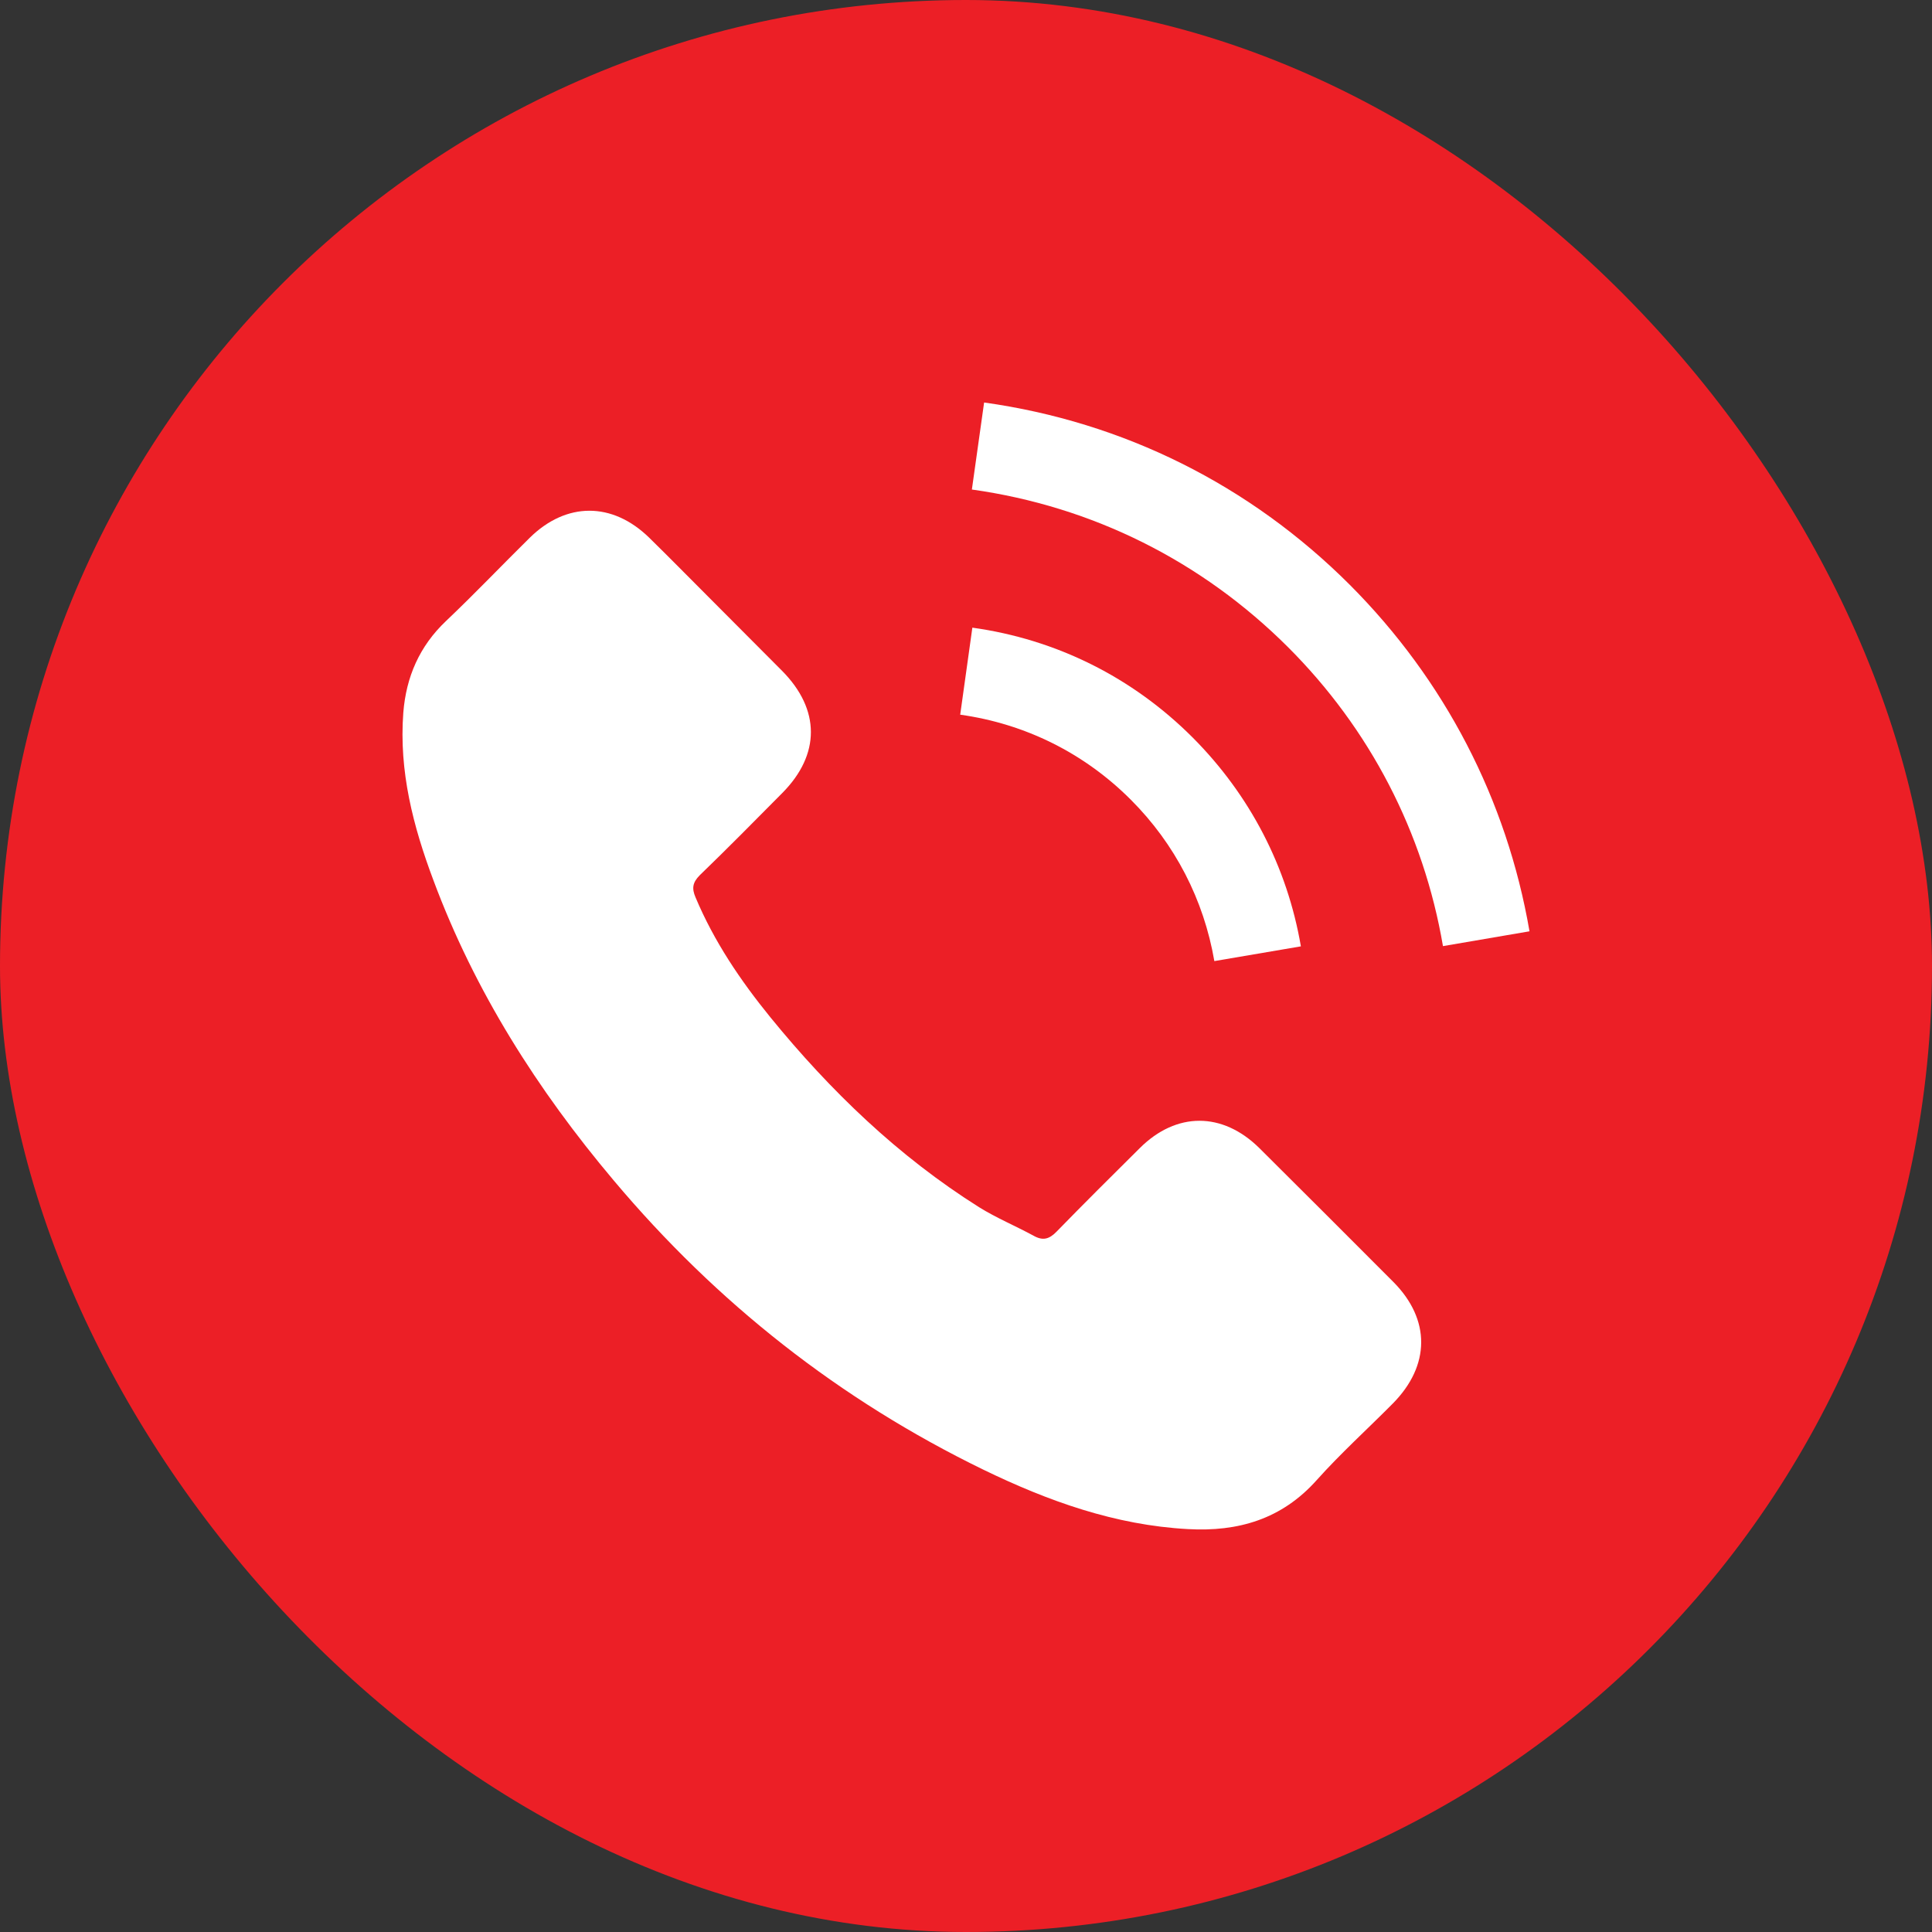
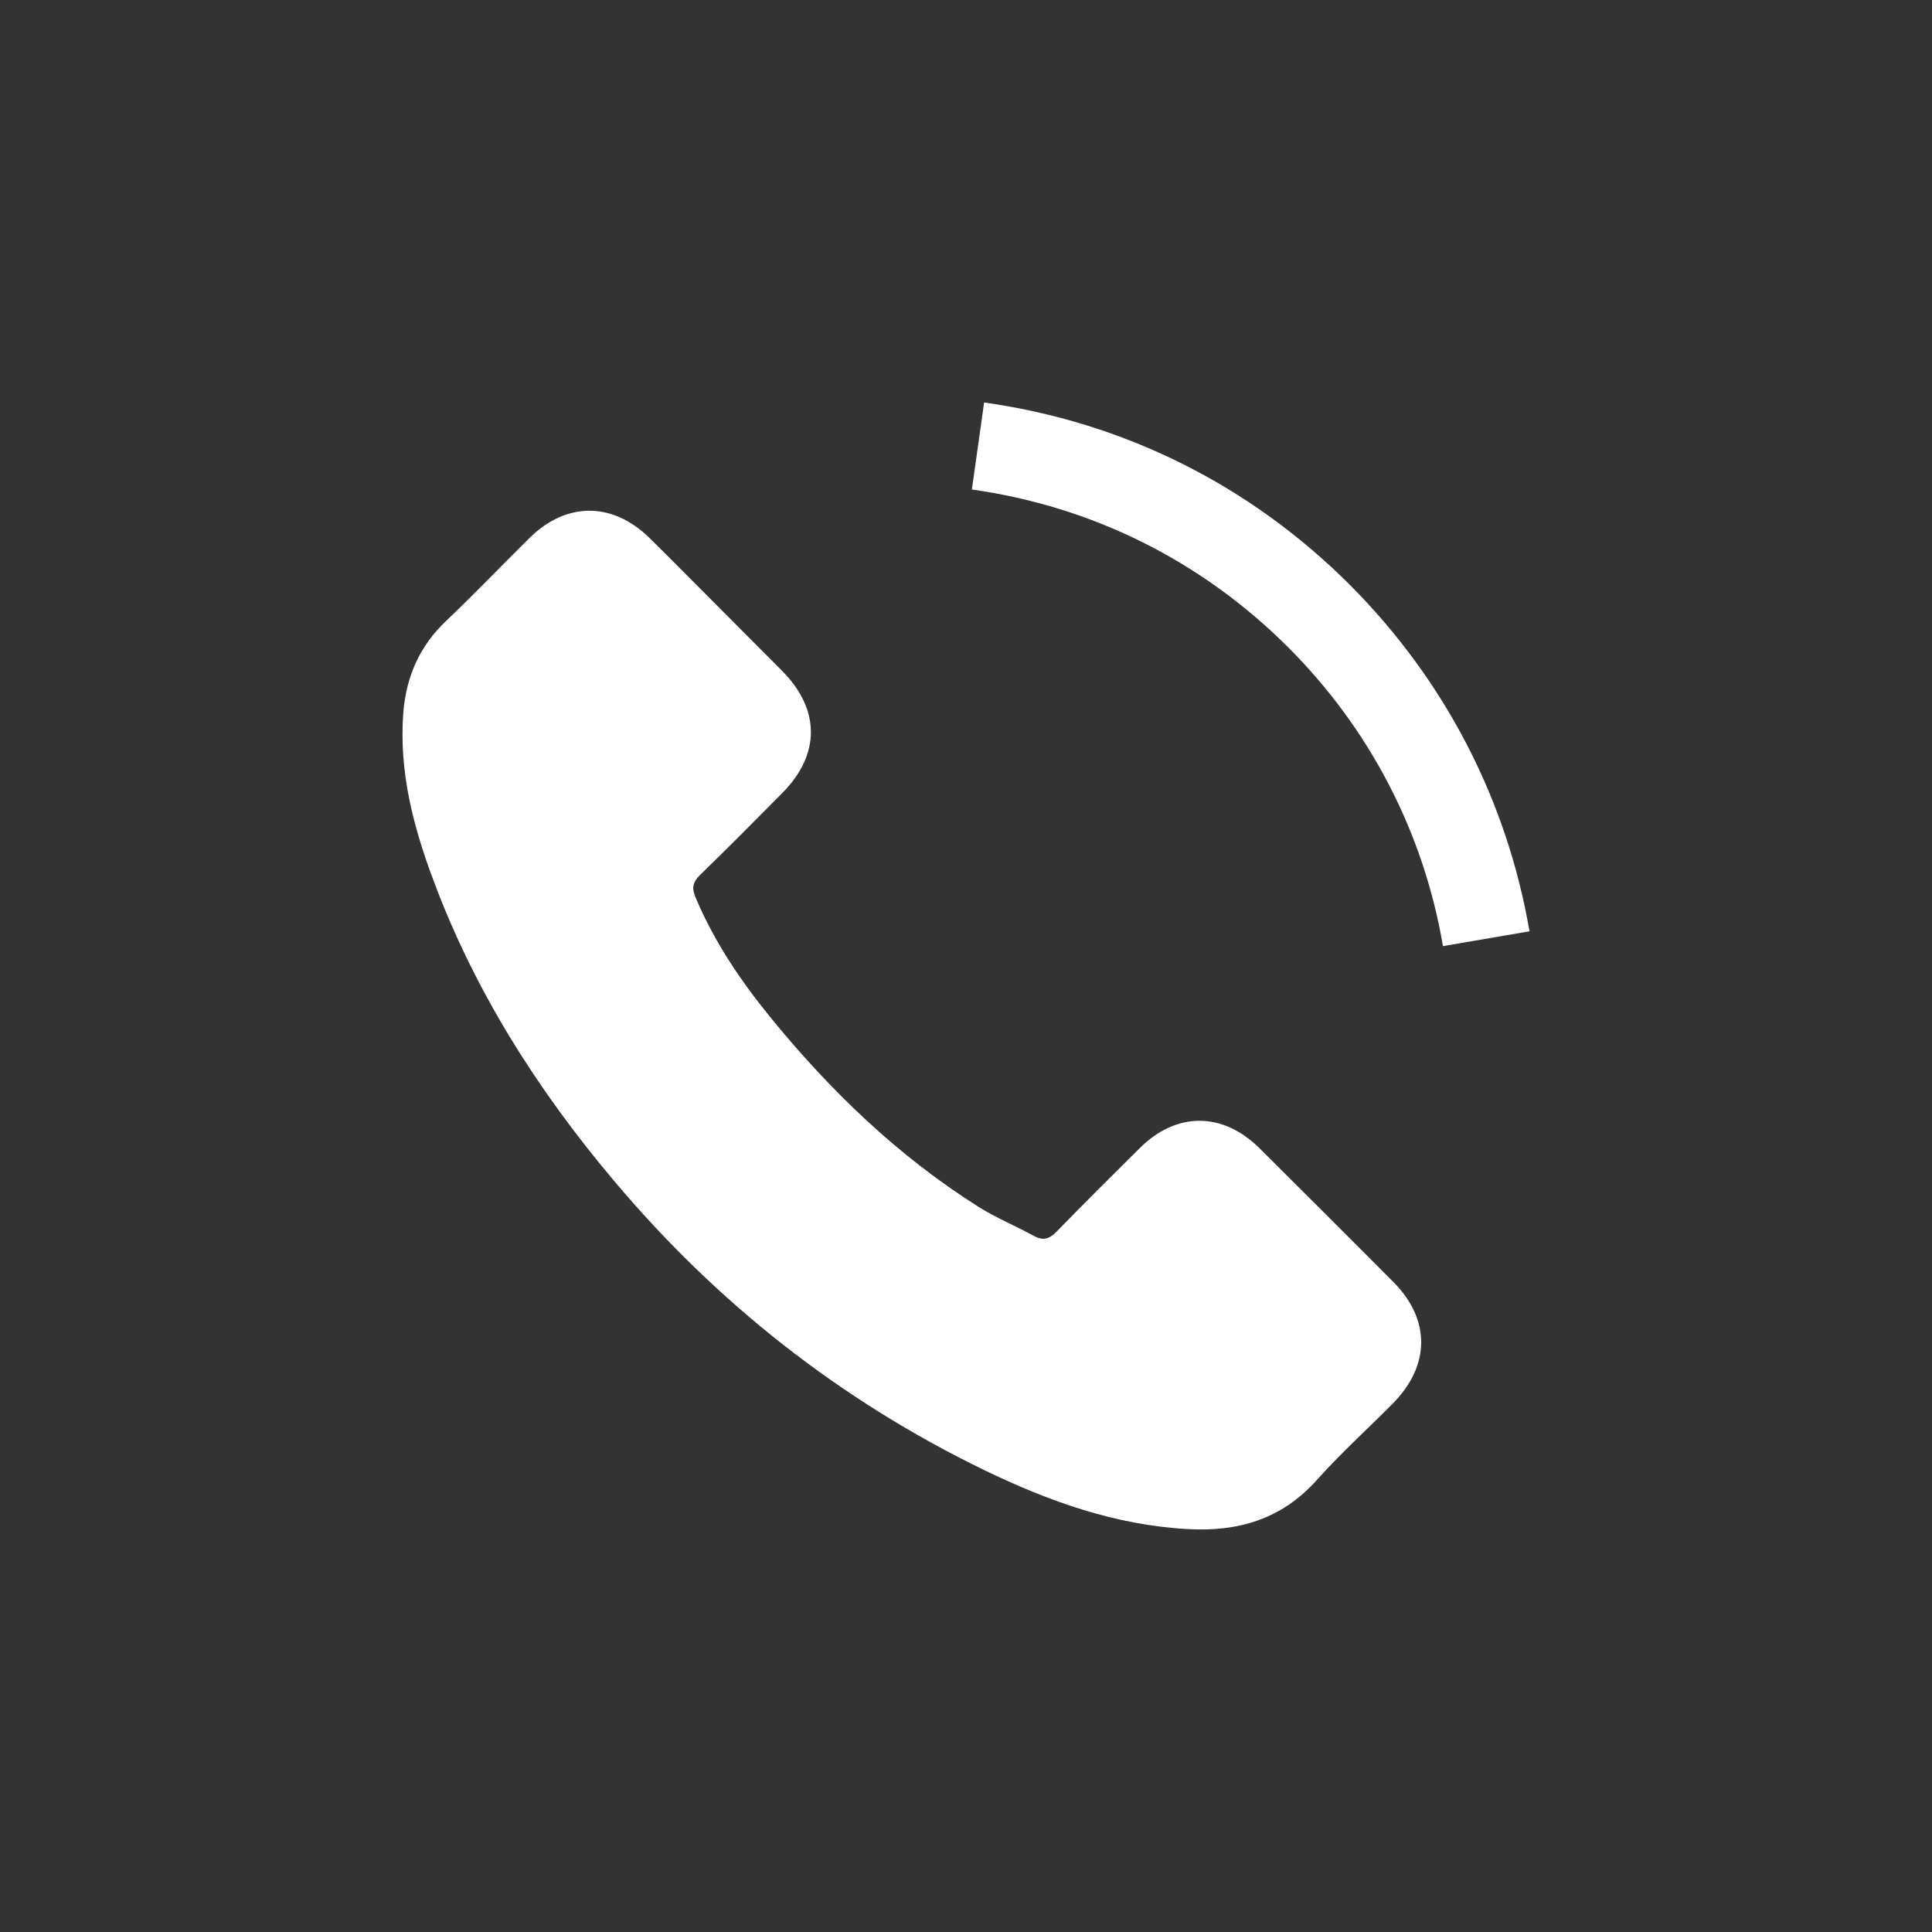
<svg xmlns="http://www.w3.org/2000/svg" width="24" height="24" viewBox="0 0 24 24" fill="none">
  <rect x="0" y="0" width="24" height="24" fill="#333333" stroke="none" />
-   <rect width="24" height="24" rx="12" fill="#EC1F26" />
  <path d="M15.643 14.261C15.185 13.81 14.614 13.81 14.16 14.261C13.813 14.605 13.467 14.949 13.126 15.299C13.033 15.395 12.954 15.415 12.84 15.351C12.616 15.229 12.377 15.13 12.162 14.996C11.157 14.363 10.315 13.551 9.569 12.636C9.199 12.181 8.87 11.695 8.64 11.147C8.593 11.037 8.602 10.964 8.692 10.873C9.039 10.538 9.377 10.195 9.718 9.851C10.192 9.373 10.192 8.814 9.715 8.333C9.444 8.059 9.173 7.791 8.902 7.517C8.622 7.238 8.346 6.955 8.063 6.678C7.606 6.233 7.035 6.233 6.58 6.681C6.231 7.025 5.896 7.377 5.54 7.715C5.211 8.027 5.045 8.409 5.01 8.854C4.955 9.58 5.132 10.264 5.383 10.932C5.896 12.312 6.676 13.539 7.623 14.663C8.902 16.184 10.428 17.387 12.214 18.256C13.018 18.646 13.851 18.946 14.757 18.995C15.38 19.03 15.922 18.873 16.356 18.387C16.654 18.054 16.988 17.752 17.303 17.434C17.769 16.962 17.772 16.391 17.309 15.925C16.755 15.368 16.199 14.815 15.643 14.261Z" fill="white" />
-   <path d="M15.085 11.939L16.16 11.756C15.991 10.768 15.525 9.874 14.817 9.163C14.069 8.414 13.122 7.942 12.079 7.797L11.928 8.878C12.735 8.991 13.469 9.355 14.048 9.935C14.596 10.483 14.954 11.176 15.085 11.939Z" fill="white" />
  <path d="M16.769 7.266C15.528 6.025 13.958 5.242 12.225 5L12.073 6.081C13.57 6.291 14.928 6.969 16 8.039C17.017 9.055 17.684 10.34 17.925 11.753L19 11.569C18.718 9.932 17.946 8.446 16.769 7.266Z" fill="white" />
</svg>